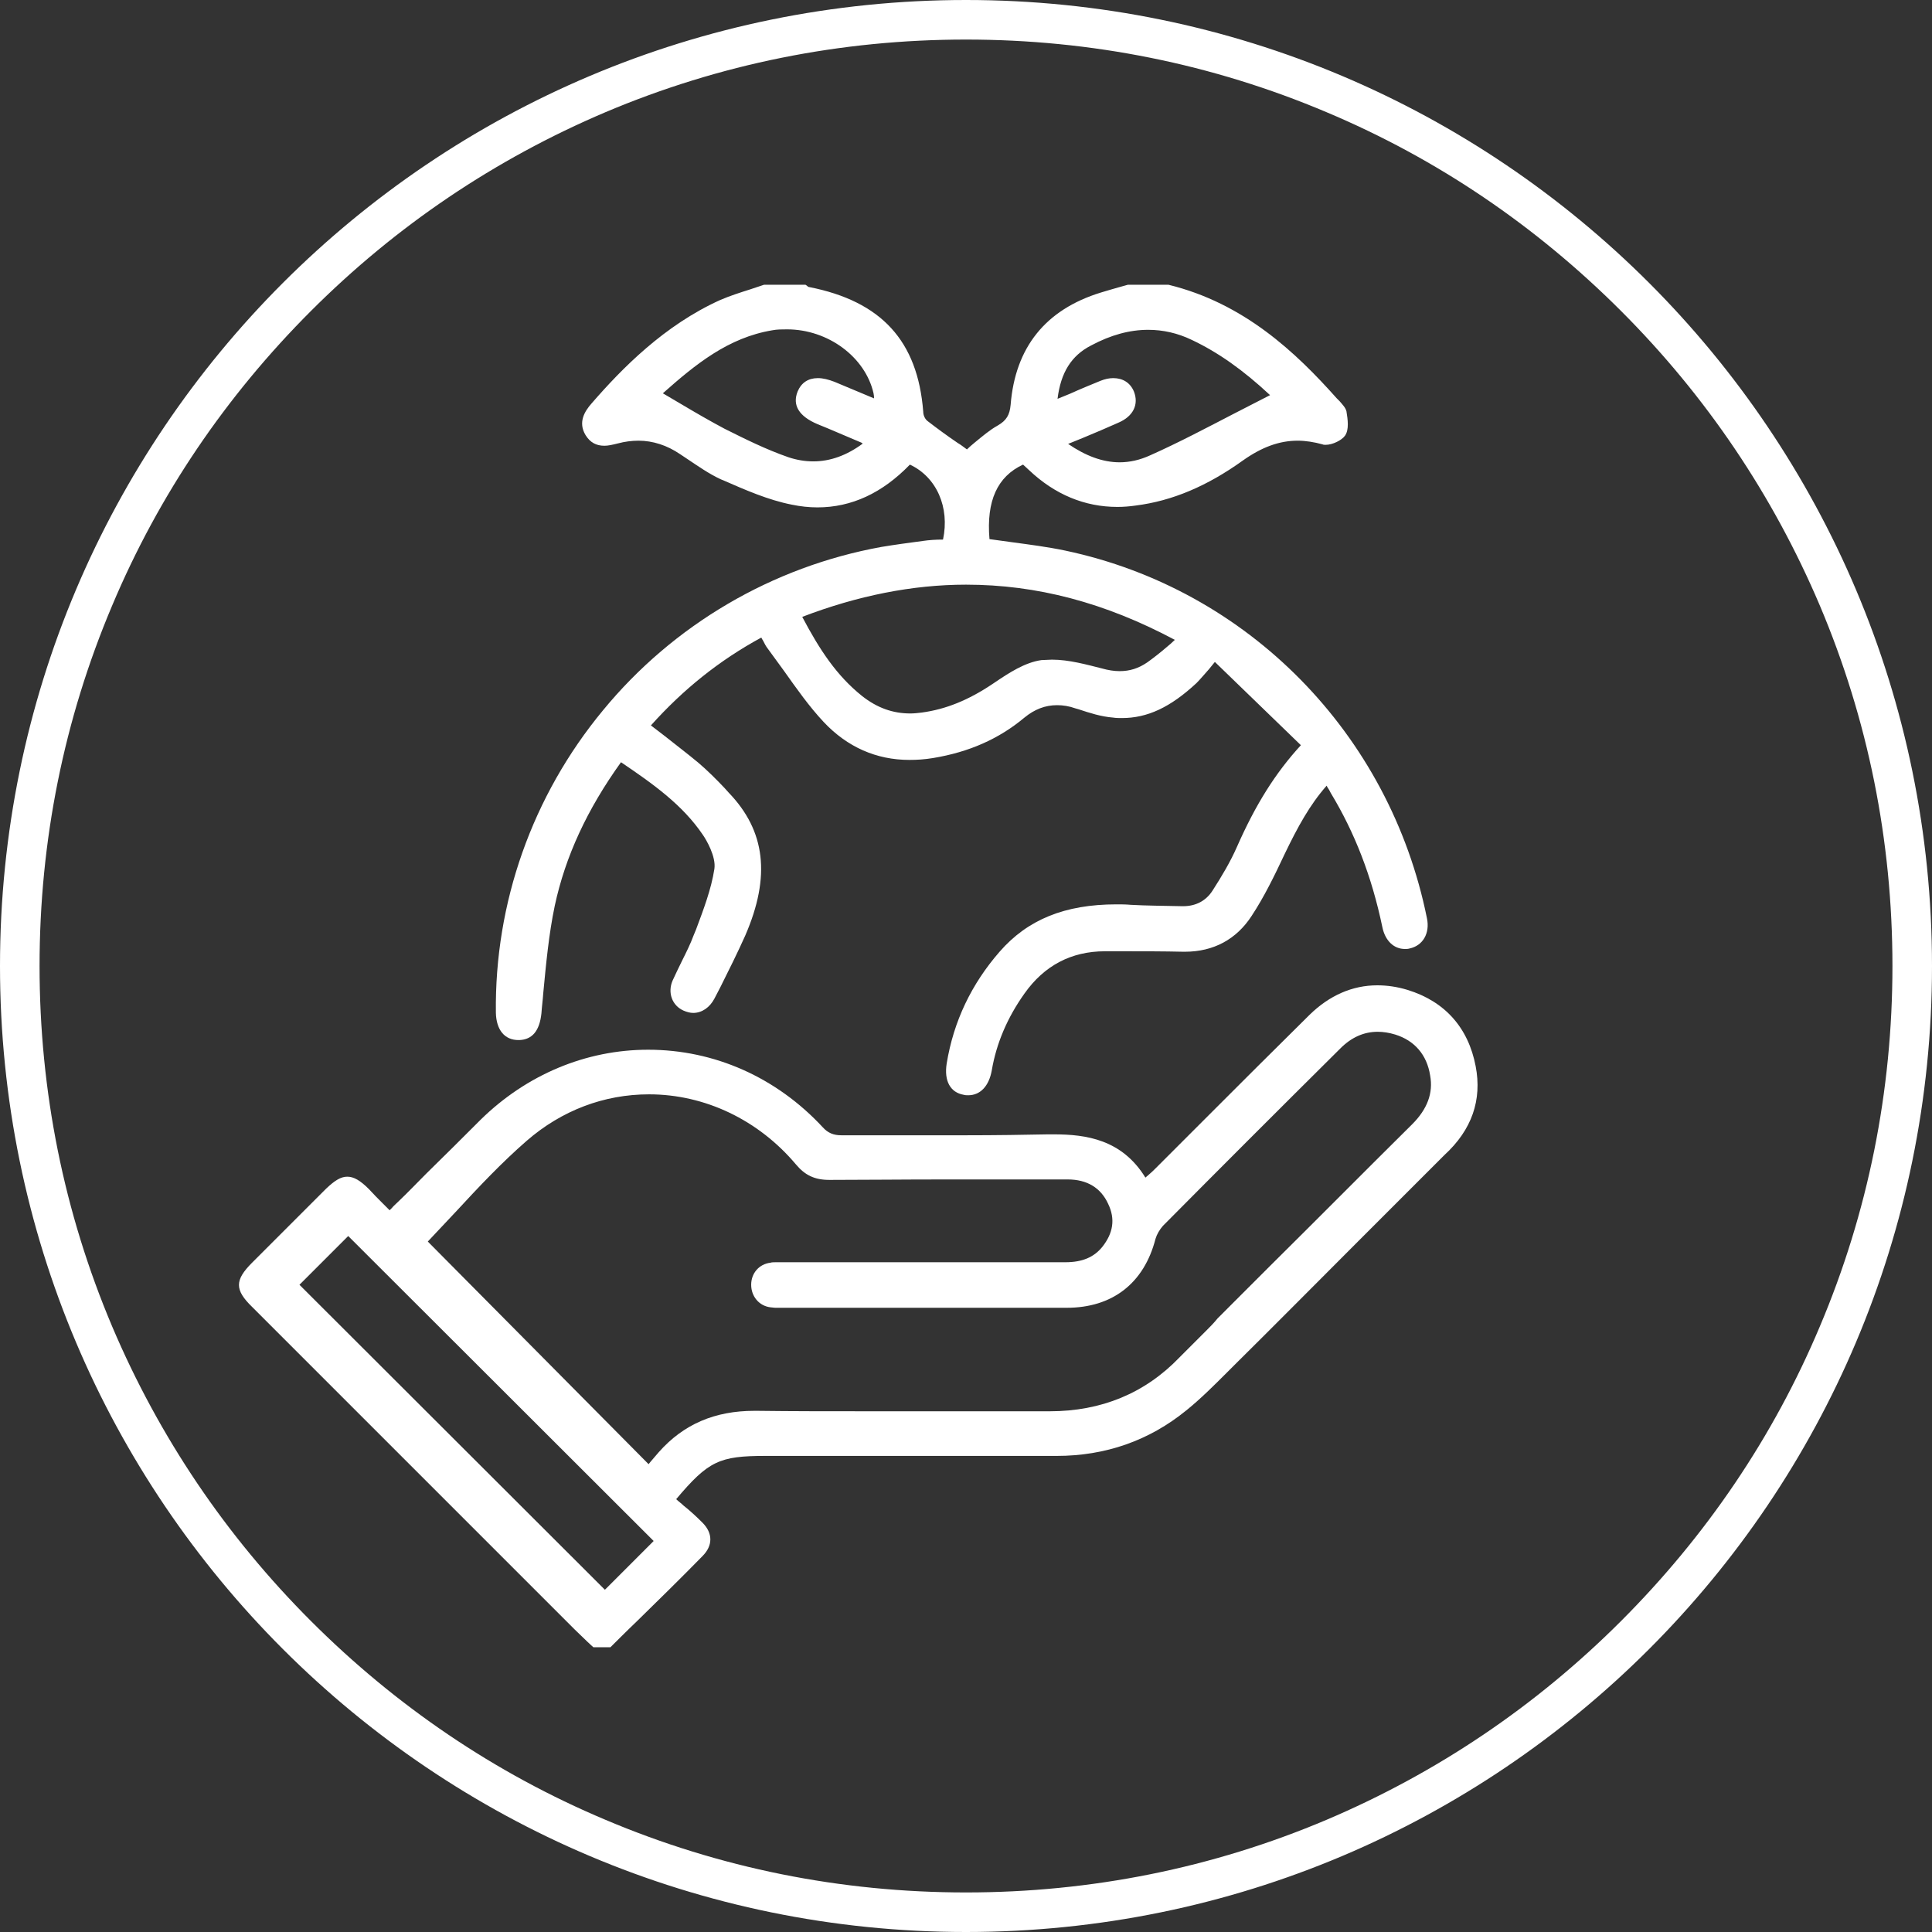
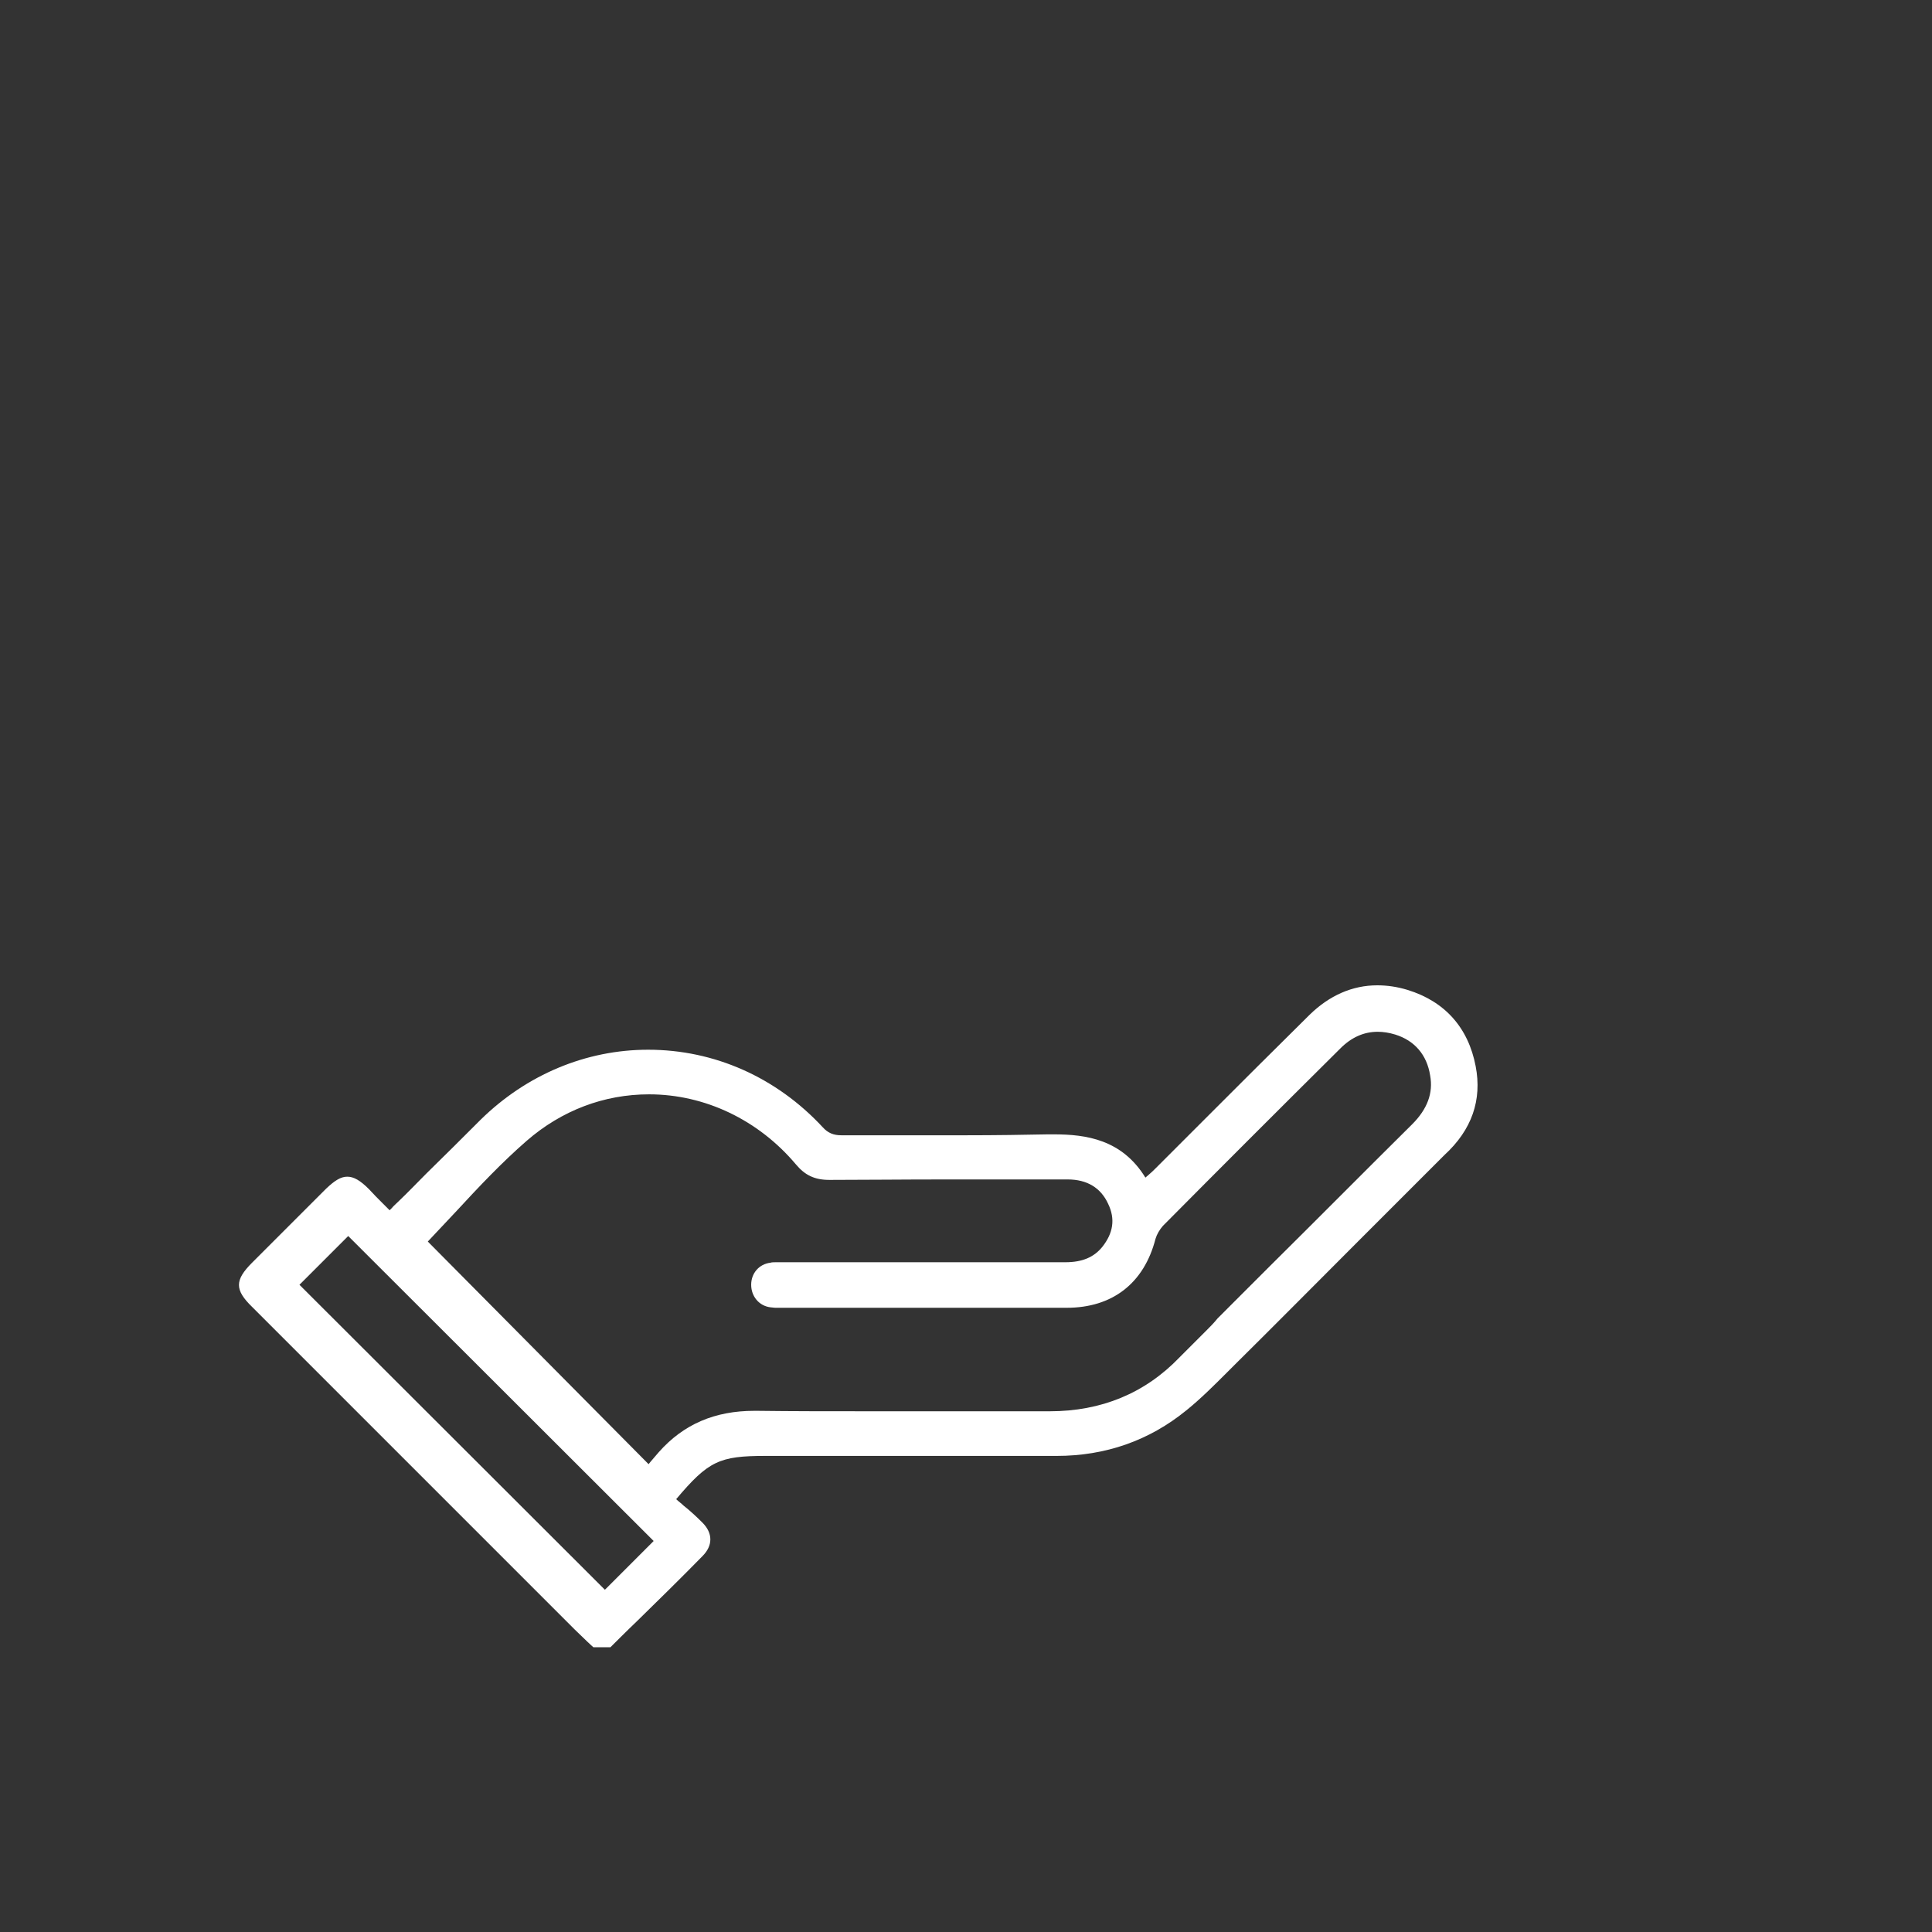
<svg xmlns="http://www.w3.org/2000/svg" version="1.1" id="Layer_1" x="0px" y="0px" viewBox="0 0 420 420" style="enable-background:new 0 0 420 420;" xml:space="preserve">
  <rect x="0" y="0" width="420" height="420" fill="#333333" stroke="none" />
  <style type="text/css"> .st0{fill:#FFFFFF;} </style>
  <g id="XMLID_808_">
-     <path id="XMLID_421_" class="st0" d="M210,8.6c27.2,0,53.6,5.3,78.4,15.8c24,10.1,45.5,24.7,64,43.2s33,40,43.2,64 c10.5,24.8,15.8,51.2,15.8,78.4s-5.3,53.6-15.8,78.4c-10.1,24-24.7,45.5-43.2,64s-40,33-64,43.2c-24.8,10.5-51.2,15.8-78.4,15.8 s-53.6-5.3-78.4-15.8c-24-10.1-45.5-24.7-64-43.2s-33-40-43.2-64C13.9,263.6,8.6,237.2,8.6,210s5.3-53.6,15.8-78.4 c10.1-24,24.7-45.5,43.2-64s40-33,64-43.2C156.4,13.9,182.8,8.6,210,8.6 M210,0C94,0,0,94,0,210s94,210,210,210s210-94,210-210 S326,0,210,0L210,0z" />
    <g id="XMLID_609_">
-       <path id="XMLID_612_" class="st0" d="M200.6,117.6c-3,0.4-6,0.8-9,1.3c-23.7,4.3-45.2,16.9-60.5,35.5 c-15.4,18.6-23.6,41.9-23.3,65.8c0.1,3.7,1.9,5.9,4.9,5.9l0.2,0c2.8-0.1,4.4-2,4.8-5.8c0.1-1.5,0.3-2.9,0.4-4.4 c0.6-6.3,1.2-12.8,2.5-19c2.3-10.7,7-20.9,14.4-31.2c7.1,4.8,13.4,9.3,17.8,15.8c0.7,1,2.9,4.7,2.5,7.4c-0.7,4.5-2.4,8.9-4,13.2 l-0.5,1.2c-0.7,1.9-1.6,3.7-2.5,5.5c-0.7,1.4-1.4,2.9-2.1,4.4c-1.1,2.6-0.1,5.4,2.4,6.5c0.7,0.3,1.4,0.5,2.1,0.5 c1.9,0,3.6-1.2,4.6-3.1l1.3-2.5c1.8-3.6,3.7-7.4,5.4-11.2c5.6-12.9,4.4-22.8-3.6-31.1l-0.9-1c-1.8-1.9-3.7-3.8-5.7-5.5 c-2.4-2-4.8-3.8-7.3-5.8c-1-0.8-2-1.5-3-2.3c7-7.8,14.8-14.1,24-19.1c0.1,0.2,0.2,0.4,0.4,0.7c0.3,0.6,0.6,1.2,1,1.7 c1.2,1.6,2.3,3.2,3.5,4.8c2.7,3.8,5.5,7.8,8.7,11.2c5.1,5.4,11.4,8.2,18.6,8.2c1.6,0,3.3-0.1,5.1-0.4c7.9-1.3,14.4-4.2,19.9-8.8 c2.2-1.8,4.5-2.7,7.1-2.7c1.3,0,2.6,0.2,4,0.7l0.7,0.2c2.4,0.8,4.9,1.6,7.5,1.8c0.6,0.1,1.3,0.1,1.9,0.1c5.5,0,10.5-2.3,16.2-7.6 c0.9-0.9,1.7-1.9,2.7-3c0.4-0.5,0.8-1,1.3-1.6l18.7,18.1c-5.5,6-9.8,12.8-13.9,22.1c-1.4,3.2-3.3,6.4-5.3,9.5 c-1.4,2.2-3.6,3.4-6.4,3.4l-0.2,0c-4.2-0.1-7.7-0.1-11.2-0.3c-1.1-0.1-2.1-0.1-3.1-0.1c-11.2,0-19.3,3.3-25.4,10.3 c-6.1,7-10,15.1-11.5,24.3c-0.6,3.8,0.8,6.3,3.7,6.8c0.3,0.1,0.7,0.1,1,0.1c2.6,0,4.5-2,5.1-5.4c1-5.9,3.4-11.5,7.1-16.7 c4.3-6.1,10.2-9.2,17.5-9.2l4.1,0c4.2,0,8.6,0,12.9,0.1l0.4,0c6.2,0,11.2-2.7,14.5-7.8c2.7-4.1,4.9-8.6,7.2-13.5 c2.8-5.8,5.4-10.6,9.1-14.8l0.2,0.4c0.3,0.4,0.5,0.8,0.7,1.2c5.2,8.6,8.9,18.1,11.2,29.1c0.6,3,2.5,4.8,4.9,4.8c0.3,0,0.7,0,1-0.1 c2.9-0.6,4.5-3.3,3.8-6.6c-8.1-40.1-38.9-71.5-78.6-79.9c-3.8-0.8-7.7-1.3-11.4-1.8c-1.7-0.2-3.4-0.5-5.1-0.7 c-0.7-8.3,1.7-13.6,7.3-16.2l1.3,1.2c5.6,5.3,12.1,8,19.2,8c1.3,0,2.6-0.1,4-0.3c7.9-1,15.5-4.2,23.3-9.8 c4.1-2.9,7.9-4.3,11.9-4.3c1.7,0,3.6,0.3,5.4,0.8c0.2,0.1,0.4,0.1,0.7,0.1c1.5,0,3.5-1,4.2-2c0.9-1.3,0.6-3.5,0.3-5.3 c-0.2-0.8-0.9-1.5-1.5-2.2c-0.2-0.2-0.4-0.4-0.6-0.6c-8.9-10-20.2-20.7-36.6-24.7l-8.8,0l-1.8,0.5c-1.4,0.4-2.8,0.8-4.1,1.2 c-12,3.7-18.6,11.9-19.6,24.4c-0.2,2.2-0.9,3.4-2.8,4.5c-1.8,1-3.4,2.4-5,3.7c-0.6,0.5-1.2,1-1.7,1.5c-0.7-0.5-1.3-1-2-1.4 c-2.2-1.5-4.4-3.1-6.6-4.8c-0.5-0.4-0.9-1.2-0.9-2c-1.2-15.4-9.1-24-24.8-27.1c-0.2,0-0.4-0.2-0.5-0.3c-0.1-0.1-0.2-0.1-0.3-0.2 l-0.1,0l-8.9,0c-1,0.3-2,0.7-3,1c-2.2,0.7-4.4,1.4-6.5,2.3c-12.2,5.5-21.4,14.9-28,22.5c-1.5,1.7-3,4.1-1.3,6.9 c1,1.6,2.3,2.3,4.1,2.3c0.8,0,1.7-0.2,2.9-0.5c1.5-0.4,3-0.6,4.5-0.6c3.1,0,6.2,1,9,2.9c0.5,0.3,1,0.7,1.5,1 c2.4,1.6,4.8,3.3,7.4,4.5l0.5,0.2c4.8,2.1,9.8,4.3,14.9,5.3c1.9,0.4,3.8,0.6,5.6,0.6c7.4,0,14.1-3.1,20.1-9.3 c5.8,2.7,8.7,9.3,7.2,16.3C203.3,117.3,202,117.4,200.6,117.6z M253.6,140.7c-1.4,1.2-2.8,2.3-4.2,3.3c-1.9,1.3-3.8,1.9-6,1.9 c-1.2,0-2.5-0.2-3.9-0.6c-3.2-0.8-7.1-1.9-10.8-1.9c-0.8,0-1.6,0.1-2.3,0.1c-3.6,0.5-7.1,2.8-10.2,4.9l-0.6,0.4 c-5.1,3.4-10,5.4-15.2,6.1c-0.8,0.1-1.7,0.2-2.5,0.2c-3.8,0-7.2-1.2-10.5-3.8c-5.5-4.4-9.2-10-13-17.2c12-4.6,24-7,35.6-7 c15.4,0,30.2,3.9,45.4,12C254.8,139.7,254.2,140.2,253.6,140.7z M237.2,75.1c4.3-2.3,8.4-3.4,12.4-3.4c3.2,0,6.4,0.7,9.5,2.2 c5.7,2.7,11.1,6.5,17,12c-2.5,1.3-5.1,2.6-7.6,3.9c-6,3.1-12.2,6.4-18.5,9.2c-2.2,1-4.4,1.5-6.6,1.5c-3.7,0-7.4-1.4-11.2-4 l3.2-1.3c2.7-1.1,5.2-2.2,7.7-3.3c3.3-1.4,4.5-4,3.4-6.8c-0.8-1.9-2.4-2.9-4.5-2.9c-0.9,0-1.8,0.2-2.8,0.6 c-2.2,0.9-4.4,1.8-6.6,2.8l-2.7,1.1C230.6,81,232.9,77.3,237.2,75.1z M171.1,71.6c8.9,0,17,6,18.8,13.9c0,0.2,0.1,0.4,0.1,0.8 c0,0.1,0,0.2,0,0.3l-8.6-3.6c-1.3-0.5-2.5-0.8-3.6-0.8c-2.1,0-3.6,1-4.4,2.9c-1.2,3,0.3,5.4,4.3,7.1l2.2,0.9 c2.4,1,4.9,2.1,7.3,3.1c0.1,0,0.1,0.1,0.3,0.2c0,0,0,0,0.1,0c-3.5,2.6-7.1,3.9-10.8,3.9c-1.8,0-3.6-0.3-5.4-0.9 c-4.9-1.7-9.5-4-13.9-6.2c-3.2-1.7-6.3-3.5-9.5-5.4c-1.3-0.8-2.6-1.5-3.9-2.3c7.1-6.3,14.2-12.1,23.8-13.7 C168.9,71.6,170,71.6,171.1,71.6z" />
      <path id="XMLID_971_" class="st0" d="M320.8,231.8c-1.6-8.4-6.7-14.1-14.8-16.6c-2.3-0.7-4.5-1-6.6-1c-5.4,0-10.4,2.2-14.7,6.4 c-7.7,7.6-15.5,15.4-23,22.9c-3.5,3.5-6.9,6.9-10.4,10.4c-0.5,0.5-1,1-1.6,1.5l-0.7,0.6c-5.1-8.3-12.9-9.4-19.9-9.4 c-0.4,0-0.9,0-1.3,0c-5.2,0.1-11,0.2-18.1,0.2c-3.6,0-7.3,0-11,0s-7.3,0-11,0c-1.6,0-3.2,0-4.8,0c-1.7,0-2.9-0.5-4-1.7 c-10.1-10.9-23.6-16.9-38-16.9c-13.5,0-26.4,5.4-36.4,15.2c-3.9,3.9-7.9,7.9-11.8,11.7c-2.1,2.1-4.1,4.2-6.2,6.2 c-0.4,0.4-0.9,0.8-1.3,1.3l-0.5,0.5l-1.4-1.4c-1.1-1.1-2.1-2.1-3.1-3.2c-1.9-1.9-3.3-2.7-4.7-2.7c-1.4,0-2.7,0.8-4.6,2.6 c-5.4,5.4-10.8,10.8-16.1,16.1c-3.8,3.8-3.8,5.9,0,9.6l6.6,6.6c21.2,21.2,42.4,42.4,63.6,63.6c0.9,0.9,1.8,1.7,2.7,2.6 c0.4,0.4,1.3,1.2,1.3,1.2h3.7c0,0,3.8-3.8,5.7-5.6c4.7-4.6,9.6-9.4,14.3-14.2c2.3-2.3,2.3-5,0-7.3c-1.3-1.3-2.7-2.6-4.1-3.7 c-0.5-0.5-1.1-0.9-1.6-1.4c7-8.3,9.4-9.4,19.4-9.4l36.2,0c9,0,18.1,0,27.1,0c10.6,0,20.1-3.3,28.2-9.9c3.1-2.5,6-5.4,8.9-8.3 l1.5-1.5c9.1-9,18.1-18.1,27.1-27.1c6.2-6.2,12.4-12.4,18.6-18.6C320,245.6,322.2,239.1,320.8,231.8z M262.1,289.4 c-1.9,1.9-3.8,3.8-5.7,5.7c-7.5,7.8-17,11.7-28.2,11.7c-2,0-3.9,0-5.9,0c-5.3,0-10.6,0-15.9,0c-5.3,0-10.6,0-15.9,0 c-10.2,0-18.4,0-26-0.1l-0.5,0c-8.6,0-15.4,2.9-20.8,9c-0.6,0.7-1.2,1.4-1.8,2.1l-0.4,0.5L93,269.9c2.1-2.2,4.2-4.5,6.3-6.7 c4.8-5.2,9.8-10.5,15.2-15.2c7.6-6.6,16.8-10.1,26.6-10.1c12.2,0,23.8,5.6,31.9,15.2c2,2.4,4.1,3.4,7.3,3.4l0.1,0 c7.4,0,15.4-0.1,25.4-0.1c5,0,10,0,15,0l11.3,0c4.2,0,7.2,1.8,8.8,5.3c1.6,3.3,1.1,6.4-1.3,9.4c-1.8,2.2-4.3,3.3-8,3.3 c-10.1,0-20.2,0-30.2,0l-31.3,0c-0.2,0-0.5,0-0.7,0c-0.2,0-0.5,0-0.7,0c-0.5,0-0.9,0-1.2,0.1c-2.5,0.3-4.2,2.3-4.2,4.8 c0,2.5,1.7,4.6,4.2,4.9c0.3,0,0.7,0.1,1.1,0.1c0.2,0,1,0,1.2,0l62.1,0c9.9,0,16.8-5.3,19.3-15c0.3-1,0.9-2,1.6-2.8 c12.2-12.3,24.8-24.9,38.6-38.6c2.4-2.4,5.1-3.6,8.1-3.6c1.2,0,2.5,0.2,3.8,0.6c4.2,1.3,6.9,4.4,7.6,8.9c0.7,3.8-0.6,7.3-3.9,10.6 c-10.4,10.3-20.7,20.7-31.1,31l-11.2,11.2C263.9,287.6,263,288.5,262.1,289.4z M142.1,335l-10.6,10.6l-66.4-66.3l10.6-10.6 L142.1,335z" />
    </g>
  </g>
</svg>